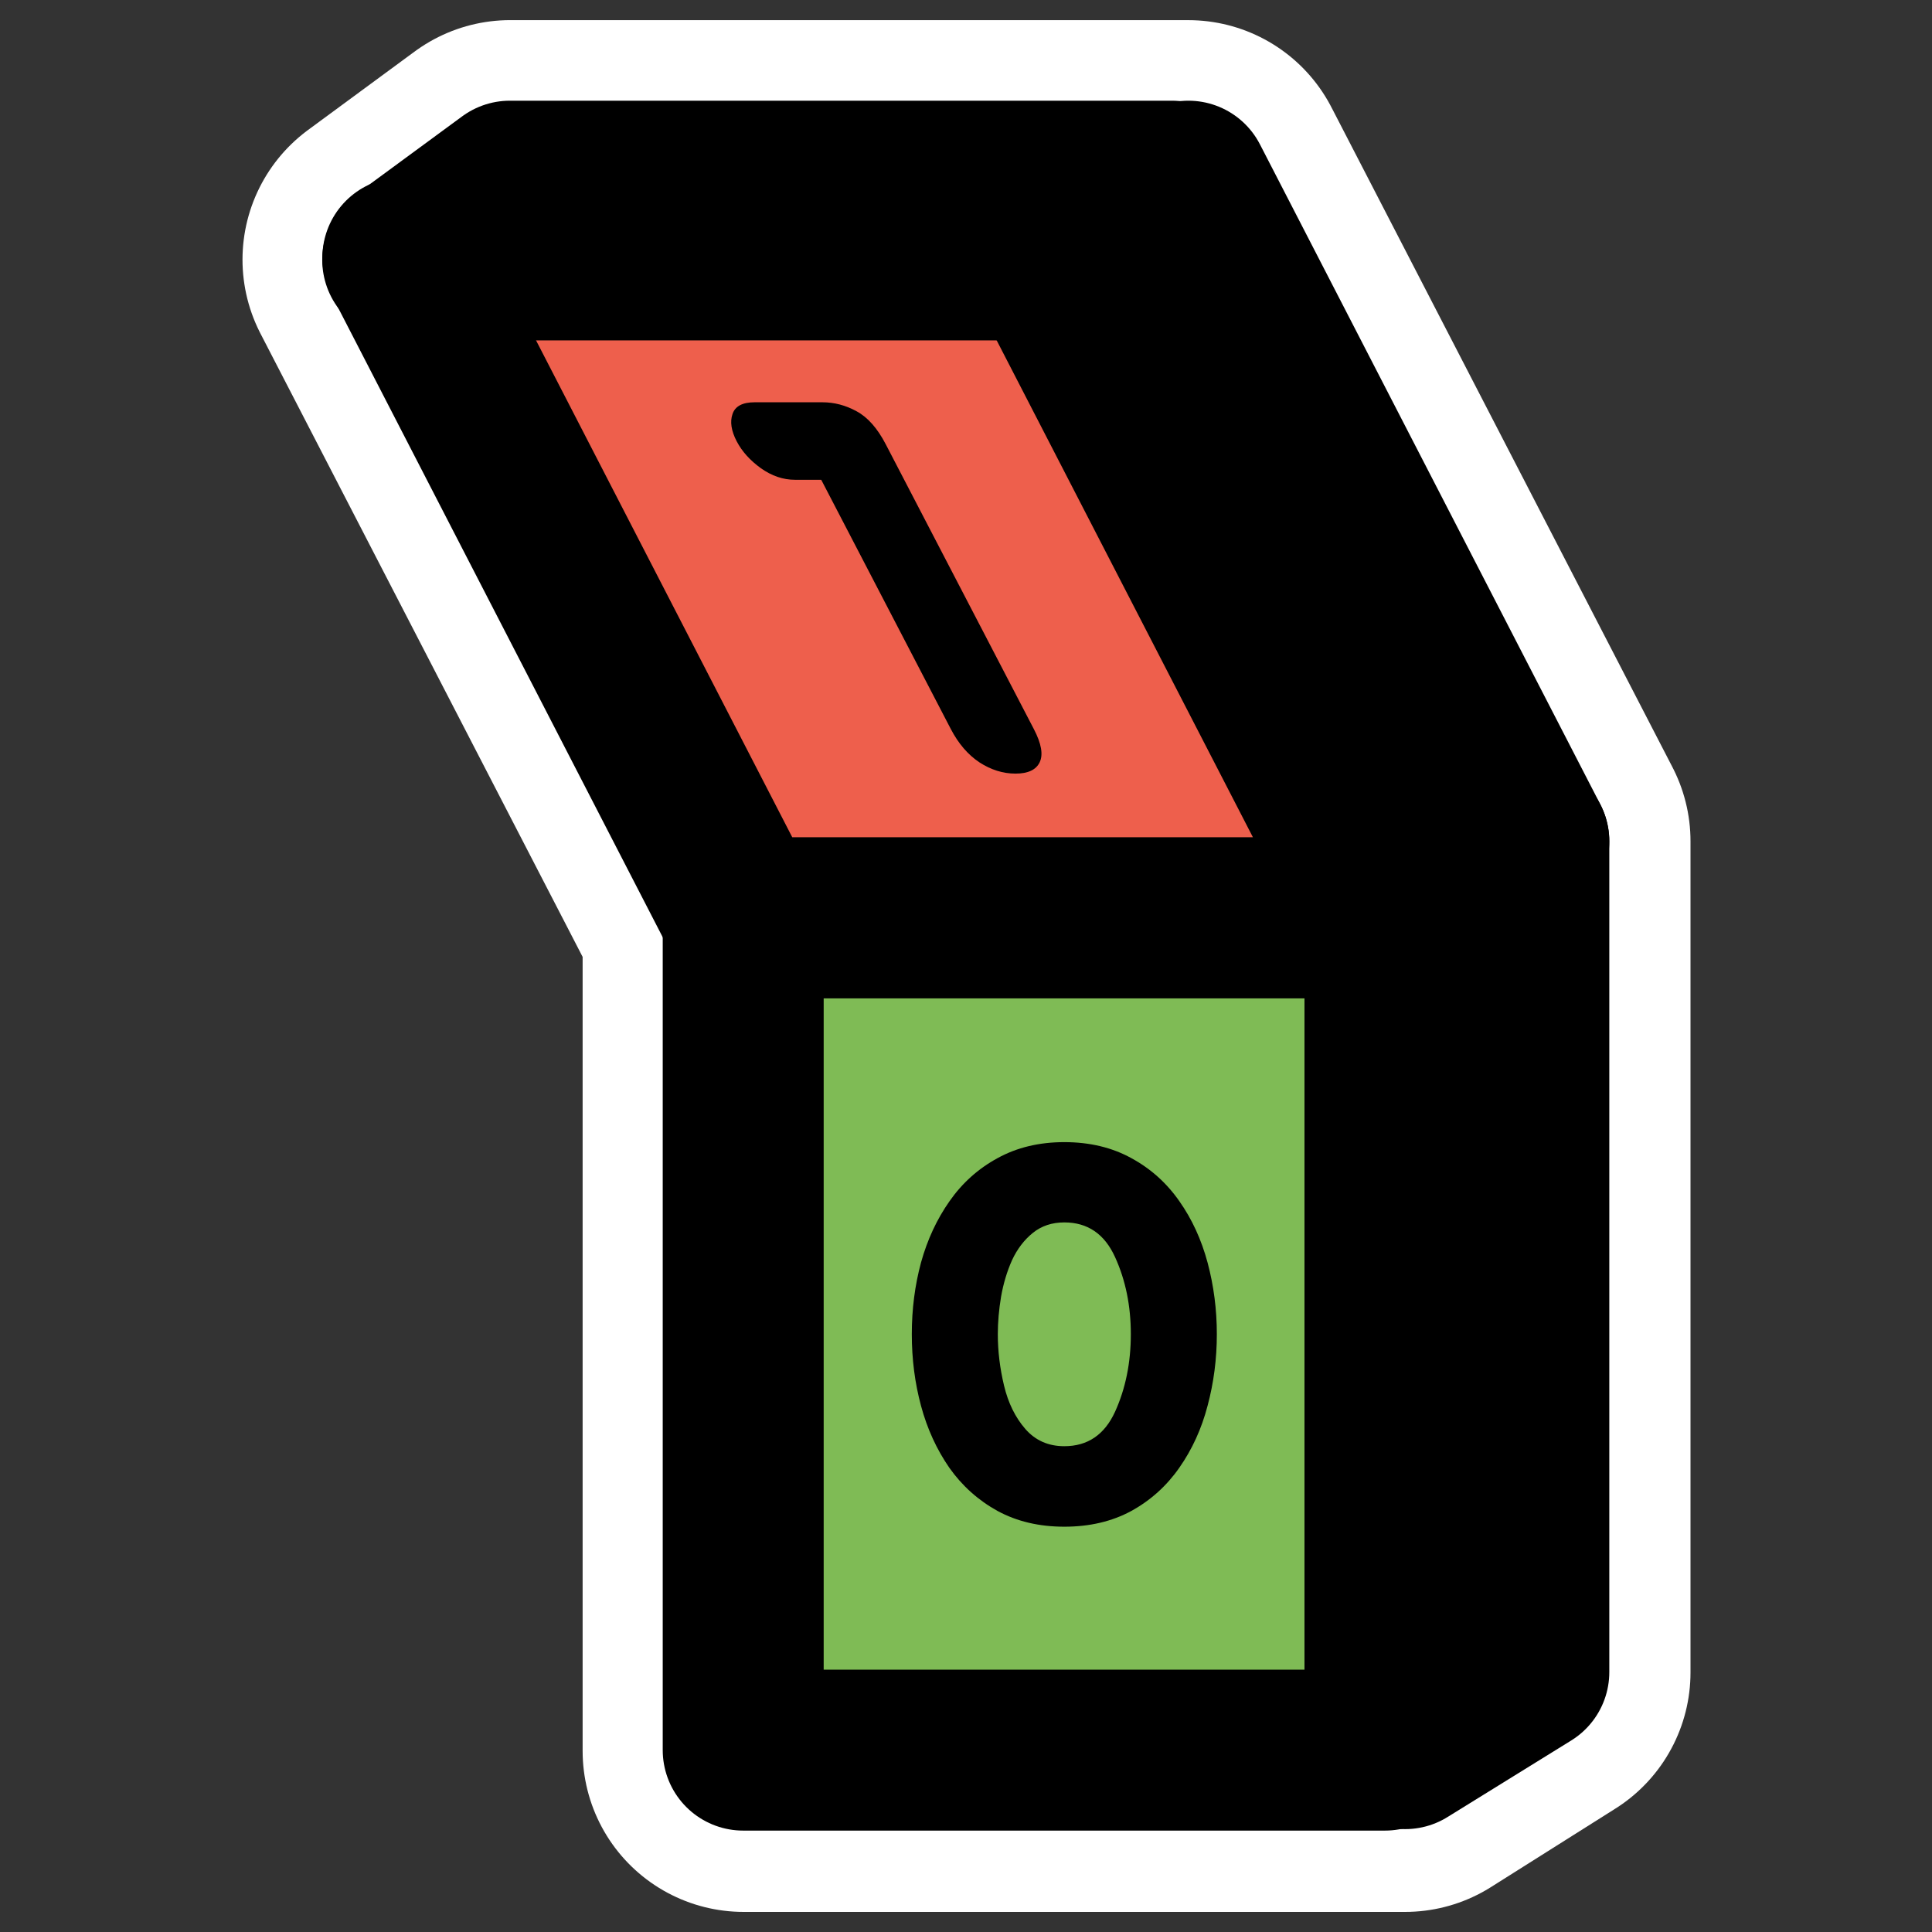
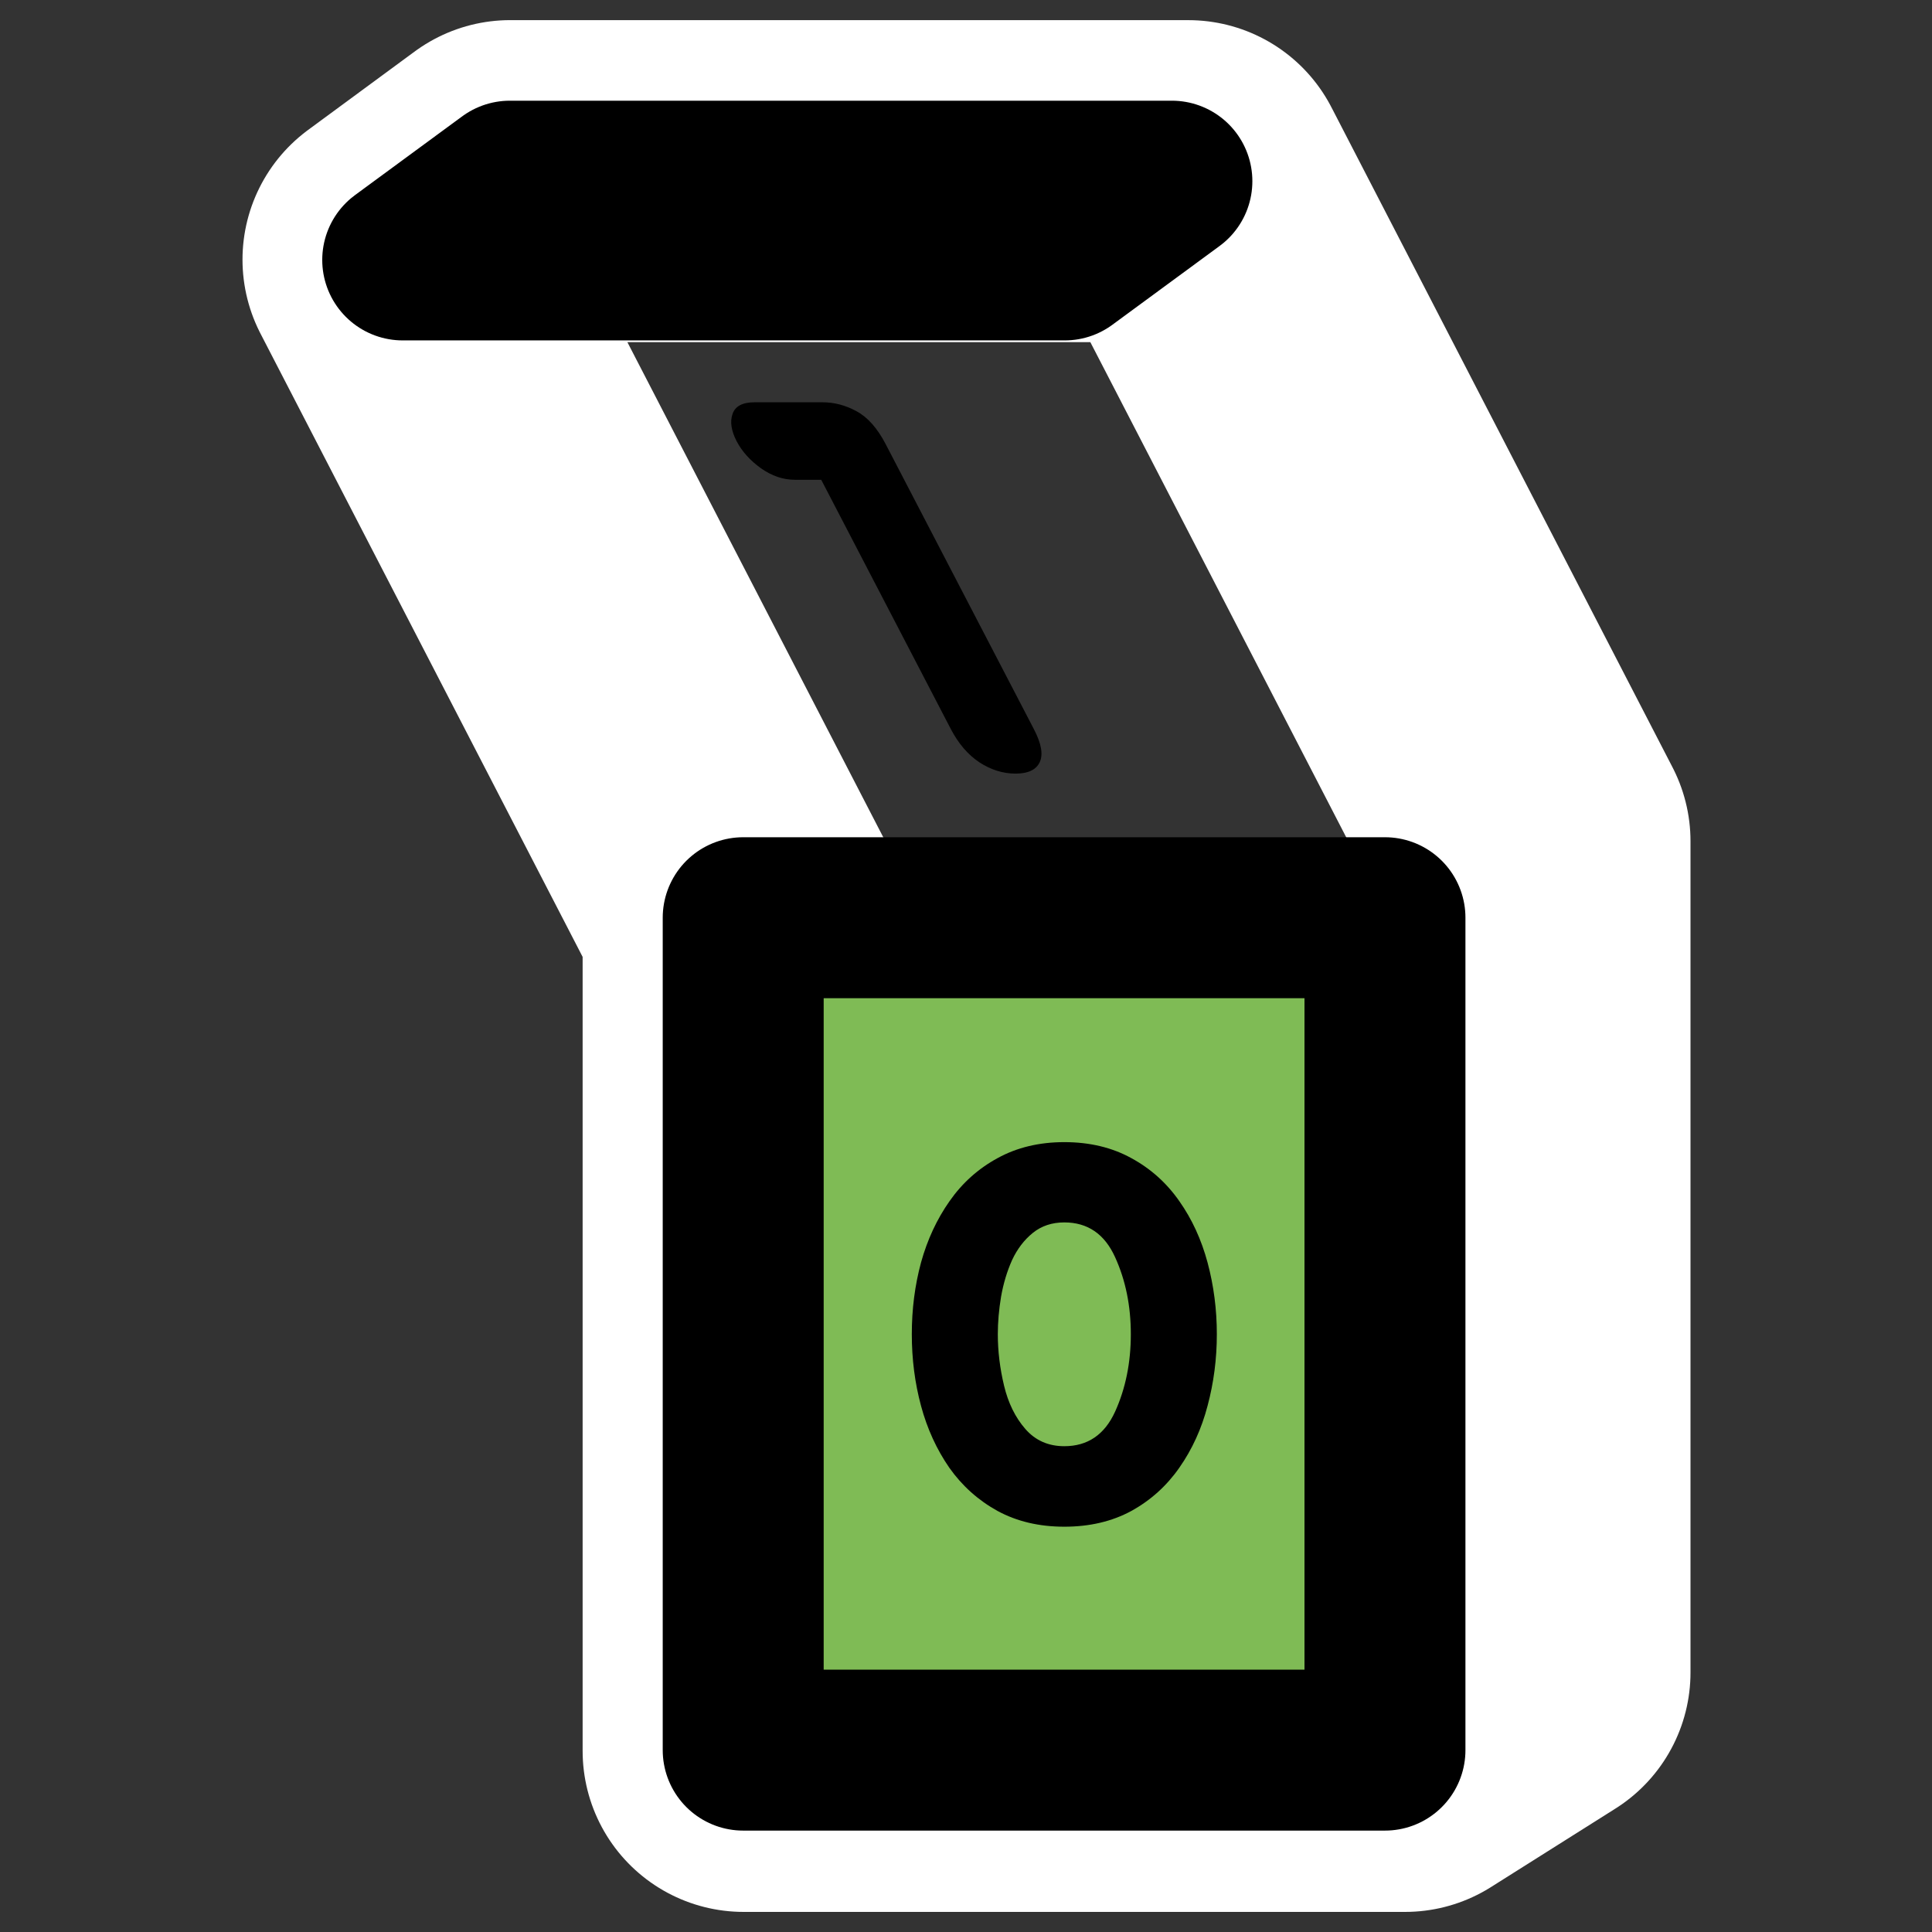
<svg xmlns="http://www.w3.org/2000/svg" xmlns:ns1="http://inkscape.sourceforge.net/DTD/sodipodi-0.dtd" _SVGFile__filename="oldscale/mimetypes/php.svg" ns1:version="0.32" version="1.0" viewBox="0 0 60 60">
  <rect x="0" y="0" width="60" height="60" fill="#333333" stroke="none" />
  <ns1:namedview bordercolor="#666666" borderopacity="1.0" pagecolor="#ffffff" />
  <path d="m15.844 5.625-3.313 2.438 10.563 20.438v25.875h20.542l3.864-2.437v-25.813l-10.594-20.5h-21.062z" color="#000000" fill="none" stroke="#fff" stroke-linecap="round" stroke-linejoin="round" stroke-width="10" ns1:nodetypes="ccccccccc" />
  <path transform="matrix(1.03 0 0 1.03 12.752 -2.414)" d="m10.028 30.014h19.35v25.098h-19.35v-25.098z" color="#000000" fill="#7fbb55" fill-rule="evenodd" stroke="#000" stroke-linecap="round" stroke-linejoin="round" stroke-width="4.853" ns1:nodetypes="ccccc" />
-   <path transform="matrix(1.03 0 0 1.03 12.752 -2.414)" d="m10.028 30.014h19.35l-10.263-19.901h-19.349l10.262 19.901z" color="#000000" fill="#ee5f4c" fill-rule="evenodd" stroke="#000" stroke-linecap="round" stroke-linejoin="round" stroke-width="4.853" ns1:nodetypes="ccccc" />
-   <path transform="matrix(1.001 0 0 1.001 -.35 -.071)" d="m47.781 26.173-3.838 2.375v25.774l3.838-2.375v-25.774z" color="#000000" fill="#62b01e" fill-rule="evenodd" stroke="#000" stroke-linecap="round" stroke-linejoin="round" stroke-width="4.994" ns1:nodetypes="ccccc" />
-   <path transform="matrix(1.001 0 0 1.001 -.35 -.071)" d="m47.781 26.173-3.838 2.375-10.561-20.481 3.837-2.375 10.562 20.481z" color="#000000" fill="#e71c02" fill-rule="evenodd" stroke="#000" stroke-linecap="round" stroke-linejoin="round" stroke-width="4.994" ns1:nodetypes="ccccc" />
-   <path transform="matrix(1.001 0 0 1.001 -.35 -.071)" d="m16.169 5.692h20.538l-3.325 2.443h-20.538l3.325-2.443z" color="#000000" fill="#e71c02" fill-rule="evenodd" stroke="#000" stroke-linecap="round" stroke-linejoin="round" stroke-width="4.994" ns1:nodetypes="ccccc" />
+   <path transform="matrix(1.001 0 0 1.001 -.35 -.071)" d="m16.169 5.692h20.538l-3.325 2.443h-20.538l3.325-2.443" color="#000000" fill="#e71c02" fill-rule="evenodd" stroke="#000" stroke-linecap="round" stroke-linejoin="round" stroke-width="4.994" ns1:nodetypes="ccccc" />
  <path d="m28.317 41.434c0-0.776 0.095-1.519 0.287-2.229 0.197-0.709 0.492-1.343 0.885-1.902 0.394-0.564 0.891-1.01 1.491-1.336 0.601-0.331 1.292-0.497 2.073-0.497 0.787 0 1.481 0.166 2.082 0.497 0.6 0.326 1.097 0.772 1.49 1.336 0.394 0.559 0.686 1.196 0.878 1.91 0.191 0.715 0.287 1.455 0.287 2.221s-0.096 1.507-0.287 2.221c-0.186 0.714-0.479 1.356-0.878 1.926-0.393 0.564-0.89 1.012-1.49 1.343-0.601 0.326-1.295 0.489-2.082 0.489-0.781 0-1.472-0.163-2.073-0.489-0.6-0.331-1.1-0.779-1.499-1.343-0.393-0.57-0.686-1.209-0.877-1.918-0.192-0.71-0.287-1.452-0.287-2.229m2.671 0c0 0.528 0.065 1.061 0.194 1.6 0.129 0.538 0.349 0.986 0.66 1.343s0.714 0.536 1.211 0.536c0.725 0 1.251-0.357 1.577-1.072 0.326-0.719 0.489-1.522 0.489-2.407 0-0.88-0.163-1.677-0.489-2.392-0.326-0.719-0.852-1.079-1.577-1.079-0.383 0-0.709 0.109-0.978 0.326-0.269 0.218-0.484 0.5-0.645 0.846-0.155 0.347-0.269 0.725-0.341 1.134-0.067 0.404-0.101 0.792-0.101 1.165" ns1:nodetypes="ccccccccccccccccccccccccccccc" />
  <path d="m29.529 22.642-4.025-7.742h-0.816c-0.367 0-0.719-0.119-1.055-0.357-0.339-0.243-0.59-0.523-0.755-0.839-0.169-0.326-0.212-0.608-0.129-0.846 0.08-0.243 0.31-0.365 0.688-0.365h2.104c0.368 0 0.721 0.093 1.062 0.28 0.345 0.186 0.647 0.528 0.905 1.025l4.599 8.844c0.235 0.451 0.295 0.795 0.18 1.033-0.112 0.233-0.362 0.35-0.75 0.35s-0.762-0.117-1.121-0.35c-0.357-0.238-0.652-0.582-0.887-1.033" ns1:nodetypes="ccccccccccccccc" />
</svg>